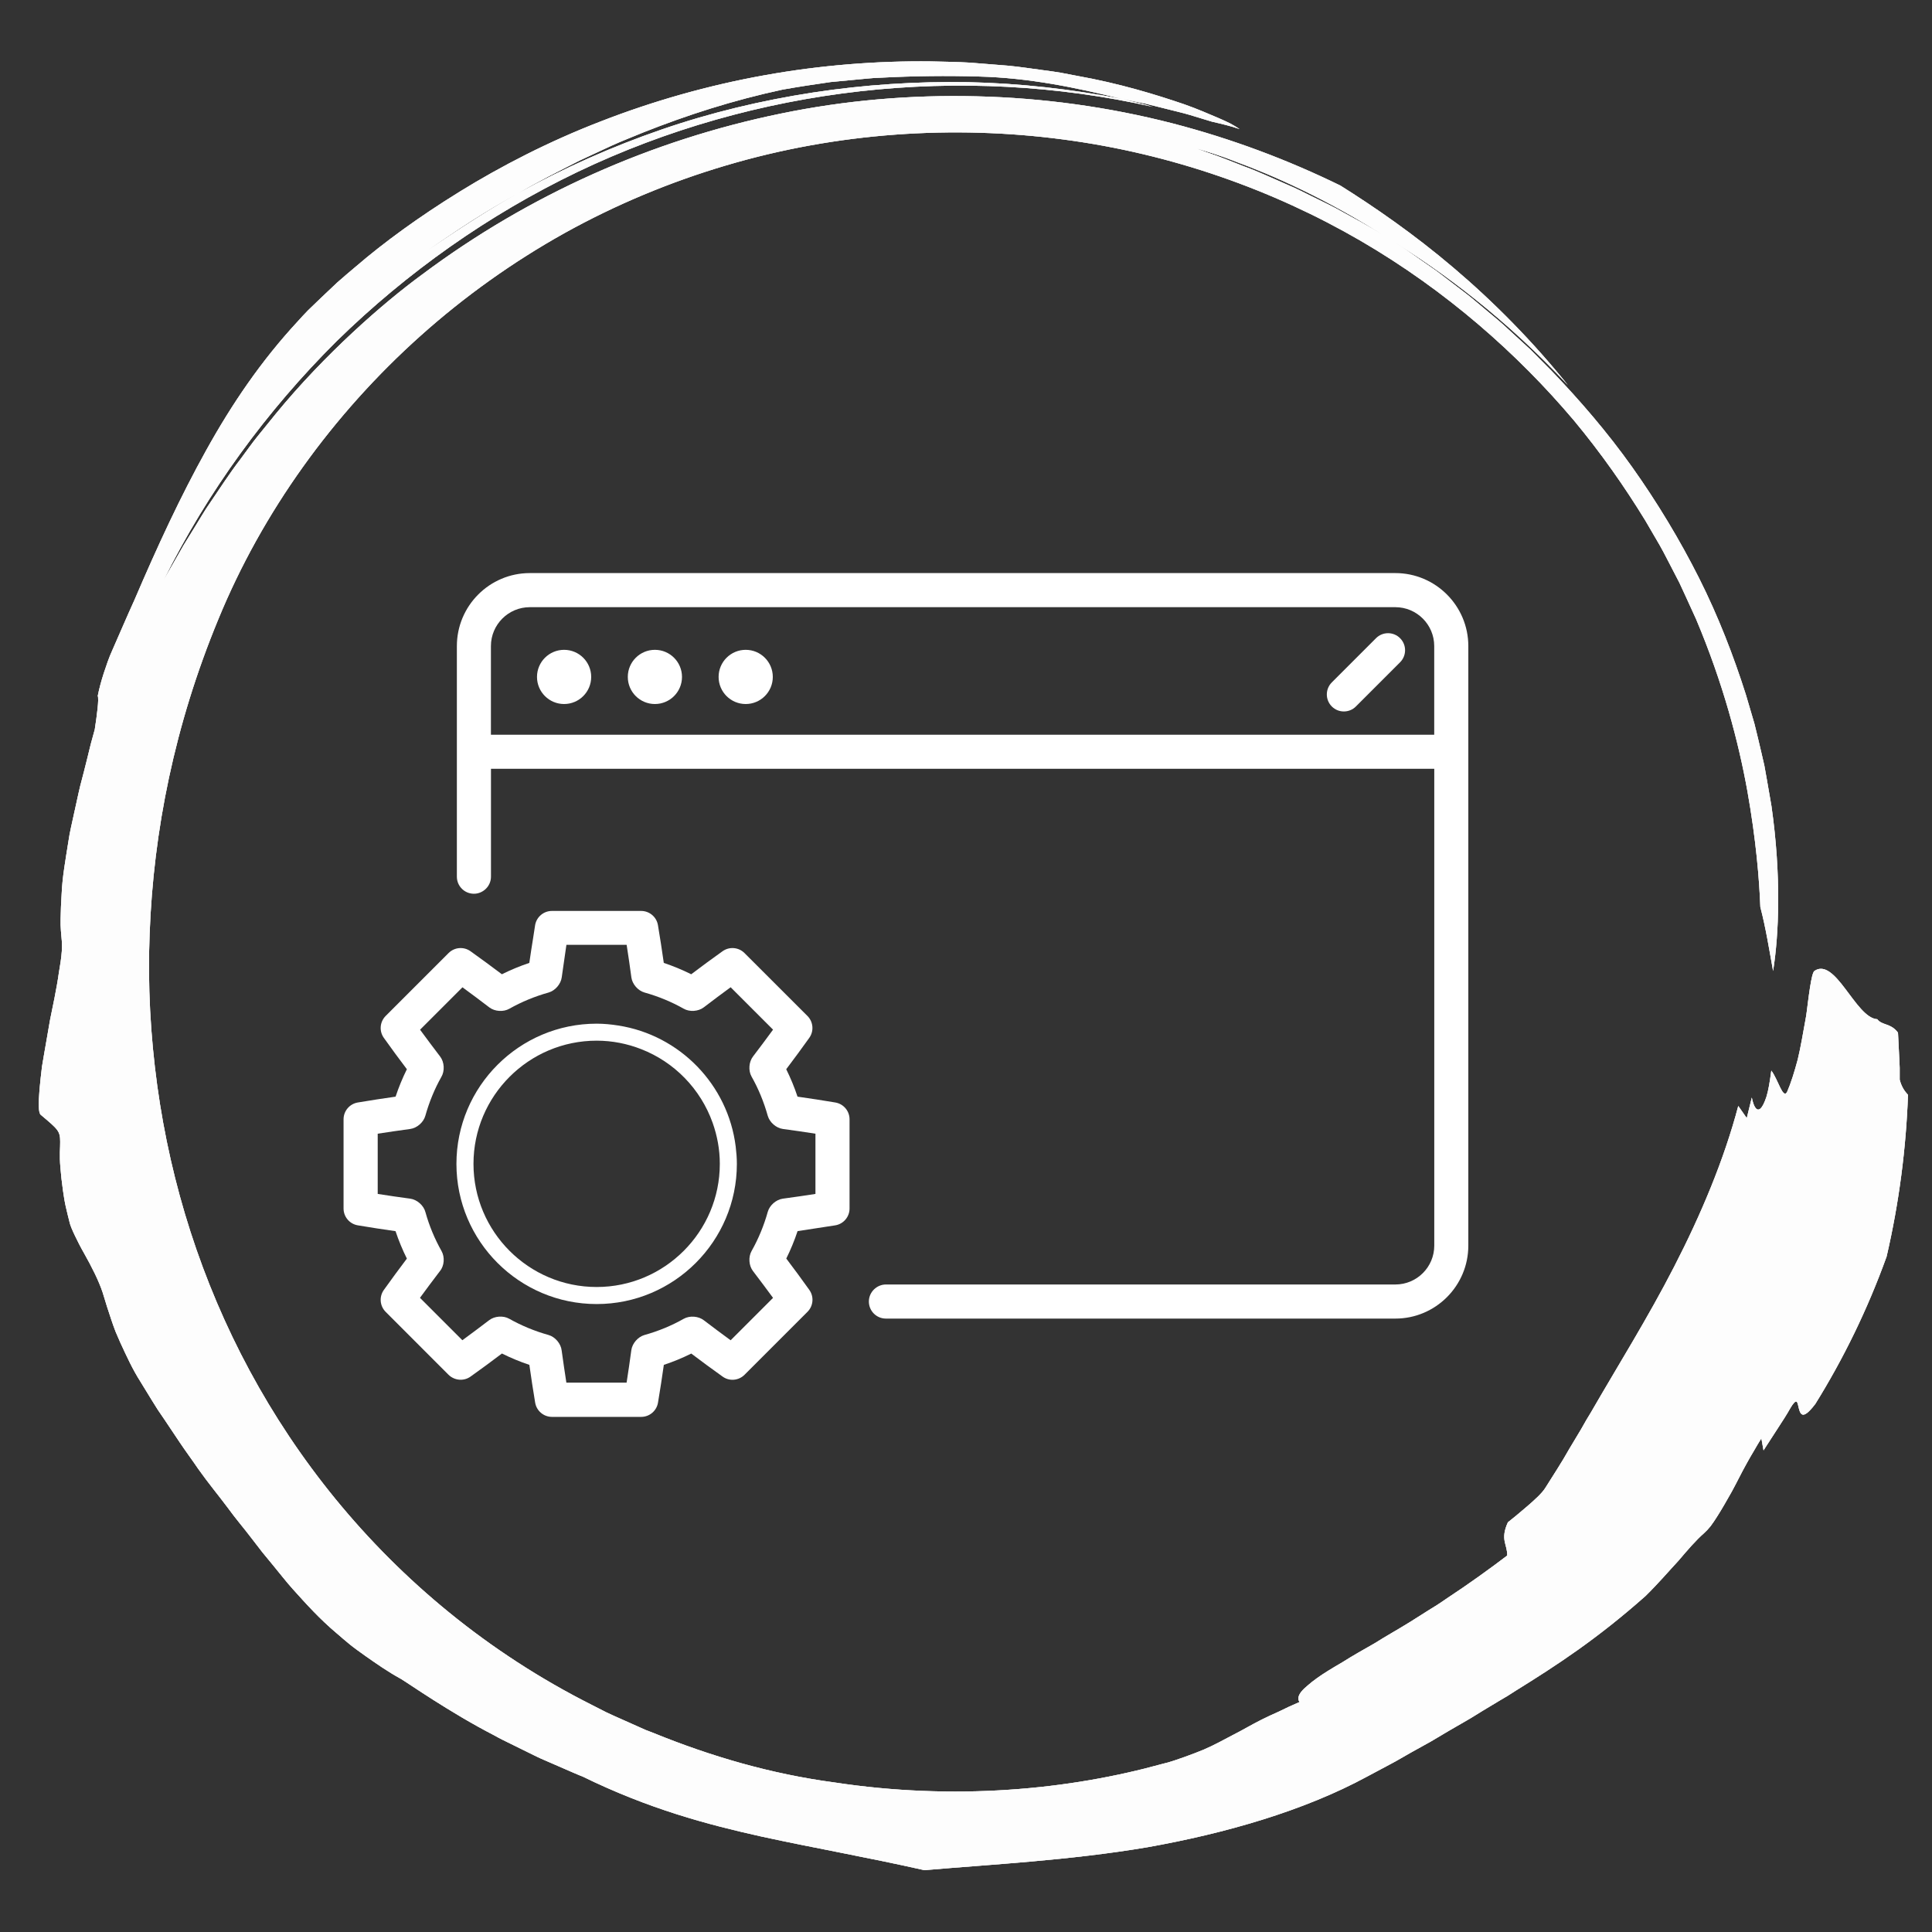
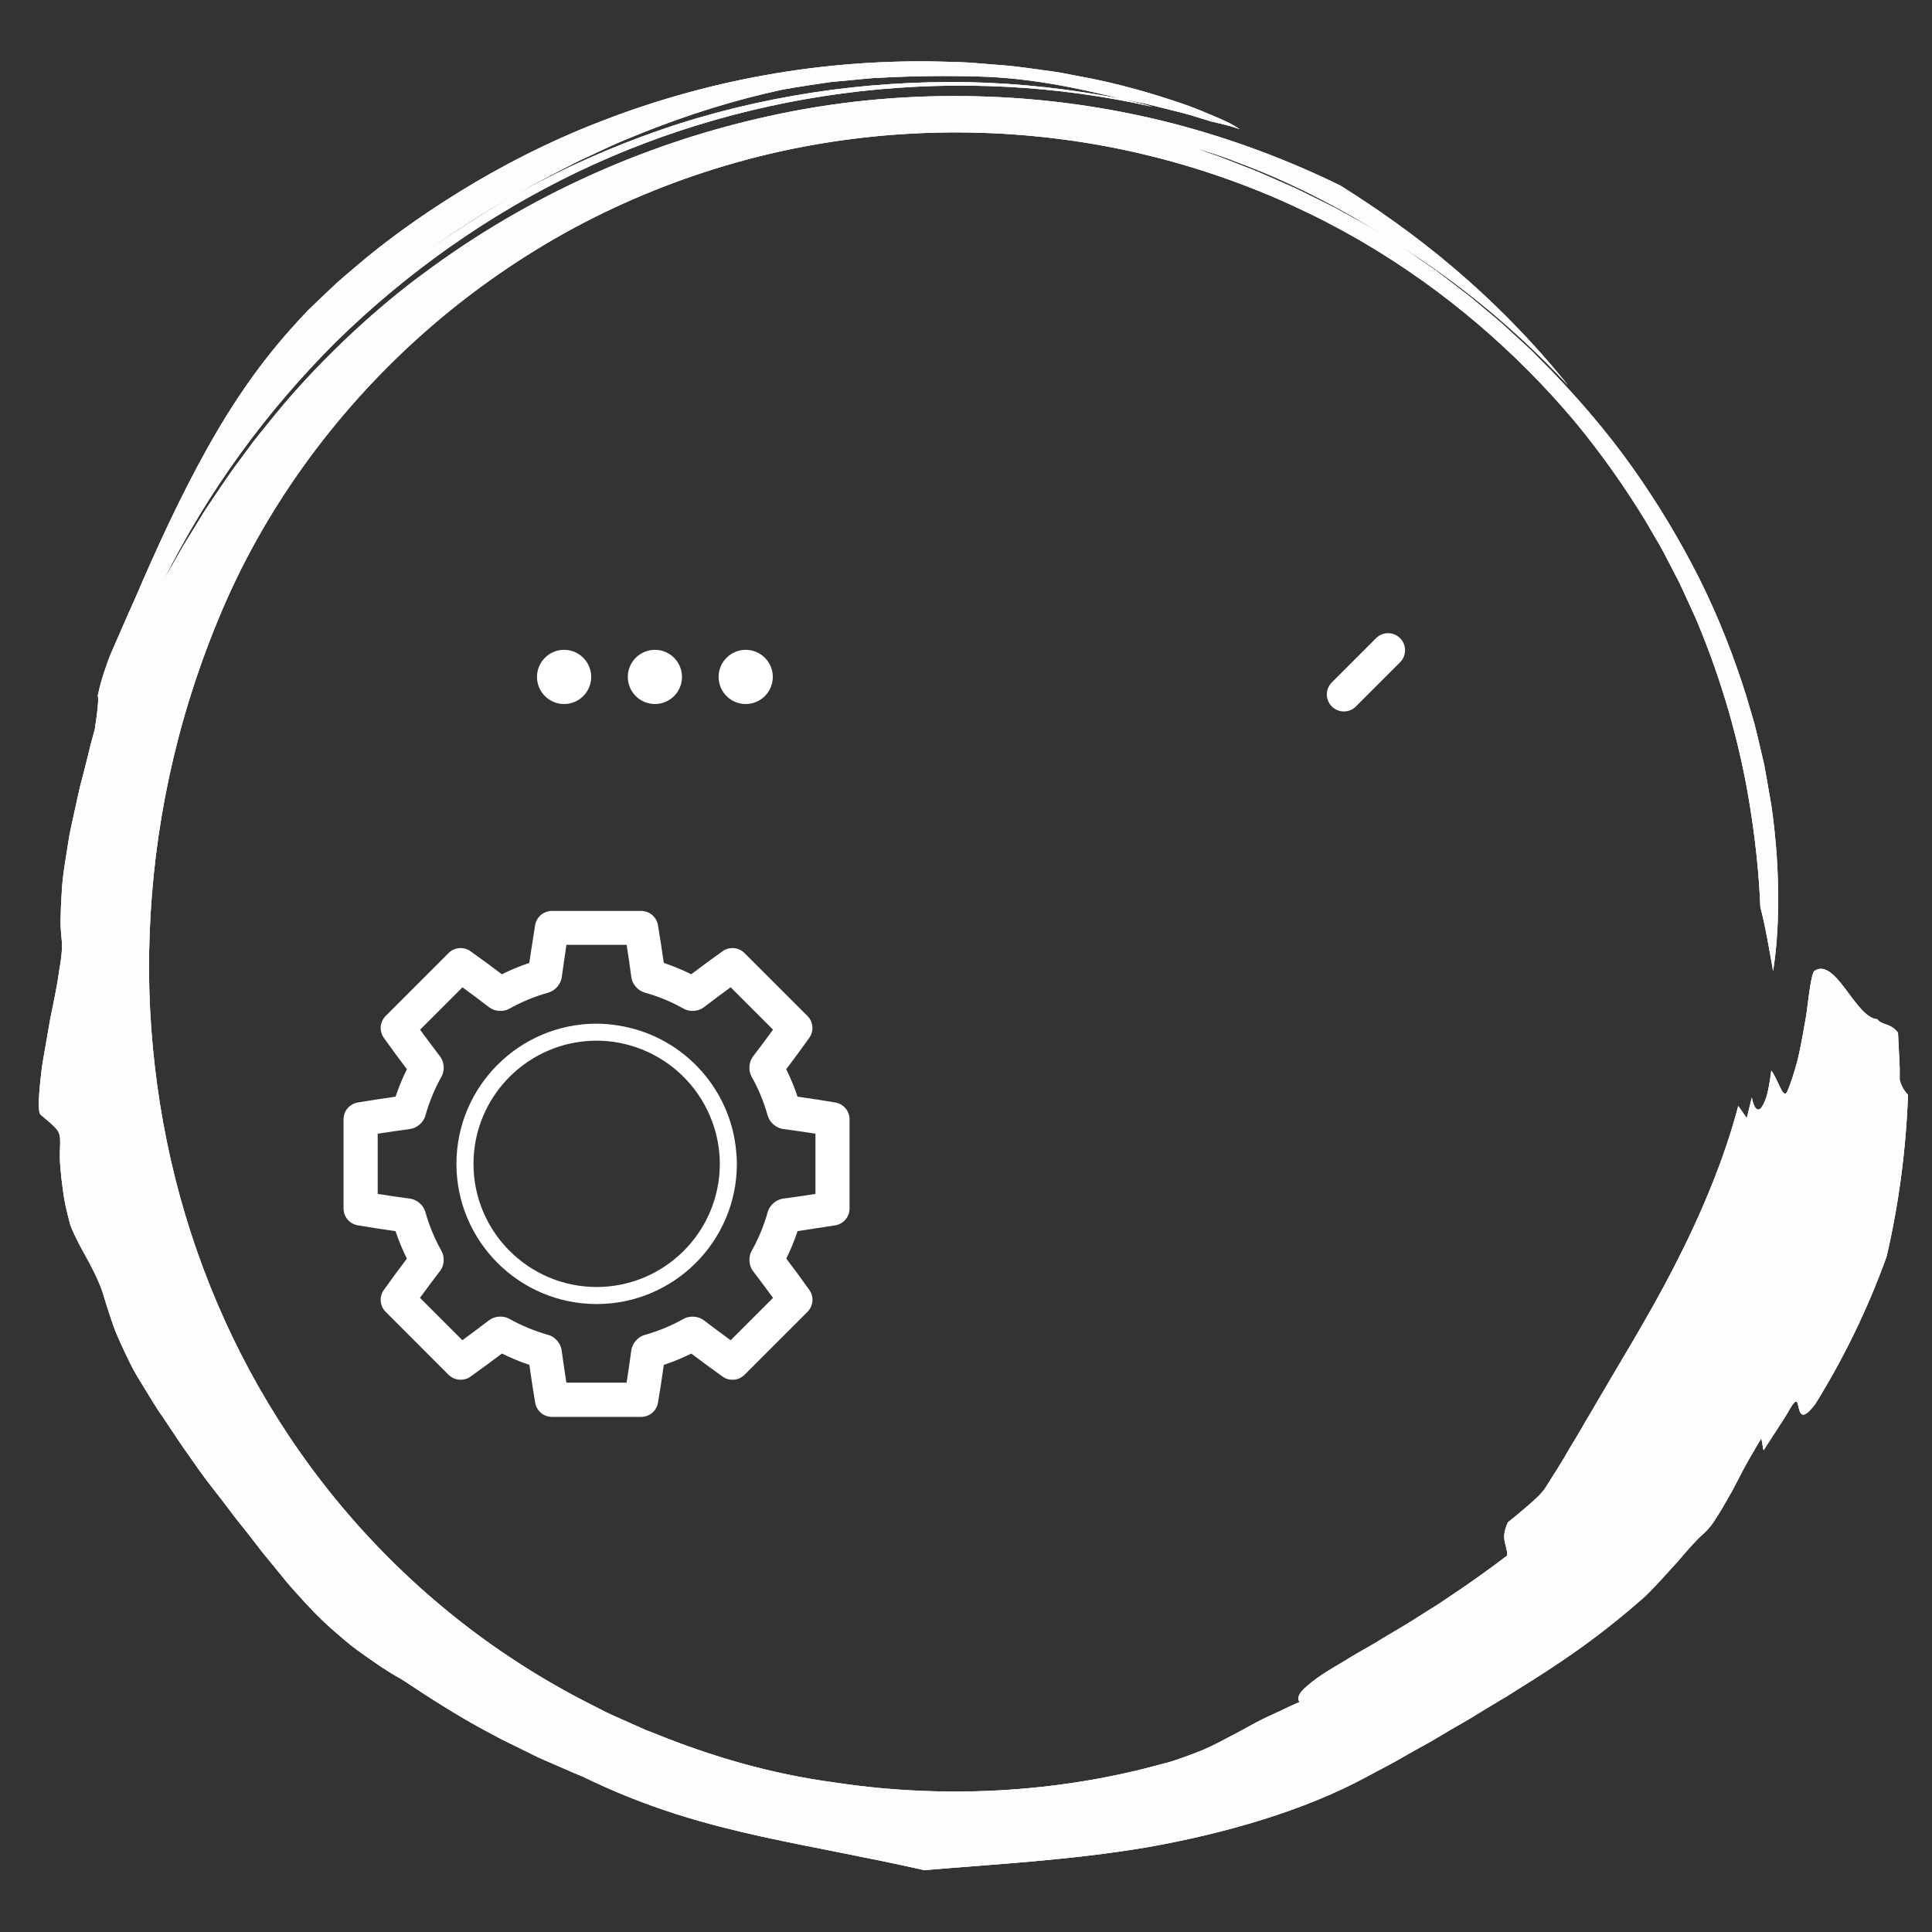
<svg xmlns="http://www.w3.org/2000/svg" version="1.1" x="0px" y="0px" viewBox="0 0 400 400" style="enable-background:new 0 0 400 400;" xml:space="preserve">
  <rect x="0" y="0" width="400" height="400" fill="#333333" stroke="none" />
  <style type="text/css">
	.st0{opacity:0.8;}
	.st1{fill:#FFFFFF;}
	.st2{display:none;}
	.st3{display:inline;}
	.st4{display:inline;fill:#FFFFFF;}
</style>
  <g id="Layer_1">
    <g>
      <g>
        <g>
          <g>
            <g>
              <g class="st0">
                <path class="st1" d="M367.1,201.02c1.2-7.44,1.73-19.61-0.34-34.14c-0.31-1.8-0.64-3.65-0.96-5.53         c-0.17-0.94-0.34-1.89-0.51-2.85c-0.22-0.95-0.44-1.9-0.66-2.86c-0.46-1.92-0.9-3.89-1.41-5.86         c-0.58-1.96-1.16-3.94-1.75-5.94c-2.53-7.97-5.69-16.17-9.69-24.13c-4-7.95-8.68-15.7-13.84-22.97         c-5.16-7.27-10.92-13.93-16.73-19.98c-1.48-1.49-2.94-2.96-4.38-4.41c-1.51-1.38-2.99-2.75-4.46-4.09         c-1.44-1.37-2.95-2.61-4.42-3.83c-1.48-1.21-2.89-2.47-4.34-3.59c-1.46-1.11-2.89-2.2-4.28-3.27         c-0.7-0.53-1.37-1.07-2.07-1.57c-0.7-0.49-1.39-0.97-2.07-1.44c-1.36-0.95-2.68-1.87-3.95-2.76         c-1.27-0.89-2.57-1.65-3.78-2.44c-3.75-2.4-7.46-4.34-10.91-6.25c-1.74-0.92-3.47-1.72-5.12-2.55         c-1.66-0.82-3.25-1.64-4.85-2.3c-3.17-1.37-6.09-2.76-8.91-3.78c-2.8-1.08-5.36-2.16-7.81-2.95         c-2.04-0.71-2.39-0.86-1.29-0.54c1.09,0.34,3.64,1.04,7.24,2.47c7.25,2.64,18.92,7.68,31.65,15.91         c11.52,7.04,24.39,16.72,37.15,30.36c-7.31-9.11-15.49-17.35-23.68-24.29c-8.18-6.96-16.36-12.59-23.42-17.02         c-10.93-5.35-22.51-9.69-34.65-12.85c-13.35-3.44-27.02-5.3-40.66-5.63c-13.64-0.34-27.28,0.83-40.6,3.59         c-26.64,5.47-52.1,16.76-74.23,33.33c-8.08,5.91-20.17,16.5-30.28,28.83c-1.25,1.55-2.51,3.09-3.75,4.63         c-1.25,1.53-2.36,3.16-3.53,4.71c-2.37,3.08-4.4,6.27-6.43,9.24c-1.04,1.47-1.89,3-2.79,4.43c-0.89,1.44-1.75,2.83-2.56,4.15         c-1.55,2.71-2.95,5.17-4.17,7.3c9.11-18.36,21.34-35.1,35.83-49.51c14.61-14.3,31.5-26.22,49.9-35.05         c36.83-17.63,79.48-22.41,119.12-13.46c-2.12-0.65-4.27-1.08-6.37-1.63c-10.5-2.06-21.19-3.26-31.91-3.49         c-10.73-0.18-21.49,0.52-32.13,2.15c-10.64,1.64-21.18,4.15-31.39,7.68c-10.22,3.52-20.14,7.93-29.62,13.17         c-6.44,3.58-12.64,7.7-18.99,11.99c6.14-4.3,12.4-8.45,18.99-11.99c4.14-2.46,8.43-4.58,12.69-6.76         c2.17-1.01,4.35-2.02,6.53-3.04c2.19-1.01,4.45-1.86,6.69-2.8c9.03-3.58,18.53-6.65,28.83-8.86c3.2-0.57,6.52-1.08,9.91-1.56         c1.7-0.16,3.42-0.33,5.14-0.49c1.72-0.13,3.44-0.38,5.18-0.41c6.93-0.37,13.86-0.44,20.32-0.25         c10.55,0.27,20.13,2.28,29.78,4.66l4.7,0.94l4.65,1.16c1.54,0.4,3.1,0.74,4.64,1.2l4.58,1.39c1.82,0.42,3.77,0.86,5.71,1.53         c-0.06-0.04-0.18-0.1-0.22-0.14c-0.43-0.29-0.99-0.62-1.68-1c-0.7-0.36-1.53-0.73-2.49-1.15c-1.92-0.81-4.3-1.87-7.16-2.87         c-5.73-1.95-13.24-4.28-22.17-5.87c-1.12-0.21-2.25-0.43-3.4-0.65c-1.15-0.21-2.33-0.34-3.53-0.51         c-2.39-0.31-4.85-0.71-7.38-0.94c-2.54-0.2-5.13-0.41-7.77-0.62c-2.65-0.17-5.35-0.18-8.11-0.26         c-11-0.13-22.72,0.76-34.38,2.86c-11.66,2.08-23.24,5.38-33.98,9.57c-10.77,4.15-20.65,9.27-29.19,14.54         c-8.54,5.27-15.82,10.62-21.4,15.42c-1.4,1.19-2.75,2.3-3.96,3.39c-1.18,1.12-2.29,2.16-3.3,3.12         c-1.01,0.97-1.92,1.86-2.75,2.65c-0.81,0.81-1.48,1.58-2.08,2.23c-7.63,8.23-13.7,17.18-19.01,26.76         c-5.33,9.59-10.03,19.73-14.83,30.94c-1.69,3.71-3.15,7.17-4.58,10.4c-0.74,1.61-1.27,3.23-1.79,4.8         c-0.51,1.58-0.93,3.13-1.24,4.67c0.27,0.73-0.15,3.87-0.62,6.97l-0.8,2.92c-0.26,0.97-0.47,1.96-0.72,2.93         c-0.48,1.95-0.98,3.89-1.49,5.82c-0.47,1.93-0.85,3.87-1.29,5.78c-0.4,1.92-0.89,3.8-1.15,5.69         c-0.59,3.77-1.27,7.42-1.41,10.95c-0.11,1.76-0.19,3.48-0.21,5.14c-0.05,1.67,0.13,3.29,0.27,4.84         c0.06,1.09-0.04,2.42-0.25,3.91c-0.1,0.75-0.26,1.54-0.38,2.37c-0.12,0.83-0.25,1.69-0.41,2.58         c-0.31,1.78-0.69,3.66-1.09,5.58c-0.43,1.92-0.69,3.87-1.05,5.78c-0.33,1.91-0.67,3.78-0.95,5.53         c-0.21,1.74-0.39,3.36-0.51,4.76c-0.23,2.81-0.24,4.78,0.25,5.19c3.56,3,4.04,3.34,4.03,5.61c0.02,1.13-0.19,2.74,0.05,5.34         c0.1,1.3,0.26,2.86,0.53,4.74c0.15,0.94,0.28,1.97,0.52,3.07c0.25,1.1,0.53,2.28,0.86,3.56c0.14,0.62,0.54,1.55,1.07,2.66         c0.53,1.11,1.18,2.41,1.95,3.75c1.52,2.69,3.03,5.67,3.82,8.08c0.61,2.05,1.2,3.92,1.79,5.64c0.3,0.86,0.57,1.69,0.89,2.48         c0.34,0.78,0.66,1.53,0.98,2.26c1.34,2.9,2.53,5.5,4.11,7.99c0.77,1.25,1.55,2.52,2.36,3.85c0.41,0.66,0.83,1.33,1.27,2.03         c0.46,0.68,0.94,1.38,1.43,2.1c0.97,1.45,2.01,3.01,3.15,4.71c1.13,1.7,2.46,3.47,3.83,5.49c2.09,2.95,4.19,5.46,5.97,7.85         c1.75,2.42,3.53,4.47,5.05,6.48c0.77,1,1.51,1.96,2.23,2.89c0.75,0.91,1.47,1.79,2.18,2.65c1.43,1.71,2.71,3.41,4.12,4.97         c2.81,3.12,5.56,6.19,9.13,9.19c0.88,0.77,1.79,1.54,2.75,2.33c0.97,0.78,2.03,1.52,3.13,2.31c2.21,1.55,4.58,3.23,7.42,4.79         c1.35,0.79,10.15,6.97,19.3,11.68c1.11,0.64,2.27,1.19,3.39,1.74c1.12,0.55,2.22,1.1,3.29,1.62         c1.07,0.51,2.07,1.05,3.06,1.48c0.99,0.43,1.92,0.84,2.78,1.21c1.71,0.75,3.13,1.36,4.12,1.79c0.98,0.44,1.57,0.64,1.57,0.64         c13.79,6.76,25.91,9.97,37.15,12.47c11.29,2.45,21.75,4.26,33.68,6.95c13.95-1.21,29.94-2.01,46.13-4.74         c16.1-2.86,32.38-7.52,45.47-14.61c1.64-0.87,3.22-1.71,4.74-2.53c1.54-0.79,2.95-1.68,4.37-2.46         c1.41-0.79,2.78-1.55,4.11-2.28c1.31-0.77,2.57-1.53,3.81-2.26c1.25-0.72,2.46-1.42,3.65-2.11c1.2-0.68,2.31-1.42,3.45-2.1         c1.14-0.68,2.25-1.35,3.36-2.02c0.56-0.33,1.11-0.66,1.66-0.98c0.54-0.35,1.07-0.69,1.61-1.03         c8.64-5.36,16.9-10.75,26.93-19.64c2.72-2.67,4.88-5.22,6.88-7.37c1.9-2.24,3.56-4.17,5.27-5.67         c0.42-0.38,0.88-0.86,1.34-1.44c0.44-0.59,0.9-1.27,1.37-2.02c0.95-1.49,1.95-3.25,2.99-5.09c1.02-1.86,1.98-3.86,3.03-5.74         c0.52-0.94,1.04-1.87,1.58-2.75c0.52-0.89,1.01-1.76,1.53-2.56c0.15,0.83,0.3,1.65,0.45,2.48c0.7-1.08,1.75-2.7,2.79-4.31         c1.05-1.61,2.1-3.23,2.72-4.36c1.3-2.22,1.48-1.4,1.67-0.57c0.38,1.65,0.73,3.34,3.55-0.38c5.8-9.34,10.81-19.56,14.75-30.5         c2.6-11.21,4.03-22.45,4.43-33.48c-0.66-0.73-1.31-1.56-1.72-3.14l0-2.44c-0.02-0.81-0.07-1.63-0.11-2.44         c-0.08-1.62-0.16-3.23-0.24-4.85c-1.48-2.02-3.3-1.47-4.29-2.79c-2.28-0.12-4.48-3.48-6.63-6.3         c-2.14-2.84-4.29-5.17-6.41-3.68c-0.31,0.29-0.6,1.57-0.89,3.42c-0.15,0.93-0.29,2-0.44,3.17c-0.16,1.17-0.28,2.44-0.54,3.74         c-0.48,2.62-0.94,5.42-1.56,8c-0.69,2.58-1.43,4.94-2.2,6.7c-0.88,1.6-1.86-2.58-3.27-4.41c-0.31,2.35-0.61,4.14-1.01,5.42         c-0.42,1.27-0.83,2.05-1.21,2.41c-0.76,0.71-1.42-0.25-1.82-2.25c-0.52,2.13-1.04,4.26-1.04,4.26         c-0.44-0.63-1.76-2.52-1.76-2.52c-2.98,11.27-7.77,22.58-13.24,33.21c-5.47,10.67-11.71,20.59-17.24,30.19         c-0.63,1-1.33,2.21-2.06,3.52c-0.77,1.29-1.6,2.67-2.44,4.07c-1.6,2.87-3.46,5.65-4.89,7.96c-0.69,1.17-2.29,2.61-3.86,3.96         c-1.58,1.35-3.12,2.64-3.97,3.29c-1.66,3.64-0.07,4.57-0.14,6.88c-3.4,2.59-7.84,5.81-12.67,8.99         c-0.6,0.4-1.19,0.83-1.81,1.22c-0.62,0.38-1.25,0.77-1.87,1.16c-1.24,0.78-2.49,1.57-3.73,2.36         c-2.49,1.55-5.03,2.95-7.36,4.43c-2.4,1.36-4.67,2.65-6.67,3.92c-2.04,1.19-3.86,2.28-5.31,3.33         c-0.73,0.51-1.35,1.03-1.89,1.49c-0.55,0.45-0.99,0.88-1.31,1.28c-0.64,0.81-0.81,1.54-0.38,2.15         c-1.59,0.68-2.99,1.33-4.27,1.97c-1.3,0.58-2.48,1.12-3.57,1.67c-2.18,1.09-4,2.2-5.91,3.16c-1.9,0.98-3.8,2.07-6.13,3.07         c-1.17,0.48-2.44,0.97-3.86,1.48c-1.42,0.49-2.96,1.08-4.74,1.48c-9.31,2.58-20.17,4.57-31.78,5.33         c-11.6,0.79-23.92,0.33-35.94-1.5c-13.2-1.76-25.6-5.39-37.57-10.26c-0.56-0.22-1.12-0.43-1.68-0.65         c-0.55-0.24-1.09-0.49-1.63-0.73c-1.08-0.48-2.16-0.96-3.23-1.44c-1.06-0.48-2.13-0.93-3.16-1.43         c-1.02-0.52-2.03-1.03-3.02-1.54c-21.63-10.89-39.32-25.81-53.08-42.62c-13.77-16.85-23.67-35.62-30.03-55.32         c-3.18-9.86-5.47-19.97-6.89-30.27c-1.41-10.3-2-20.82-1.58-31.47c0.79-21.29,5.16-43.21,14.22-65.11         c9.07-22.11,23.67-42.42,41.89-58.71c9.11-8.15,19.13-15.29,29.77-21.23c10.65-5.92,21.92-10.61,33.46-14.02         c23.08-6.85,47.19-8.37,69.77-5.38c22.61,2.97,43.63,10.54,61.52,20.93c17.91,10.41,32.66,23.54,44.19,37.17         c5.72,6.87,10.62,13.9,14.85,20.81c1.02,1.75,2.02,3.48,3.02,5.18c0.97,1.71,1.82,3.47,2.72,5.16         c0.44,0.85,0.88,1.69,1.31,2.53c0.41,0.85,0.79,1.71,1.18,2.55c0.77,1.69,1.53,3.35,2.28,4.99         c5.6,13.28,8.79,25.45,10.62,35.6c1.81,10.17,2.46,18.31,2.68,23.99C365.59,192.11,366.29,196.54,367.1,201.02z" />
              </g>
            </g>
          </g>
        </g>
      </g>
      <g>
        <g>
          <g>
            <g>
              <g class="st0">
                <path class="st1" d="M367.1,201.02c1.2-7.44,1.73-19.61-0.34-34.14c-0.31-1.8-0.64-3.65-0.96-5.53         c-0.17-0.94-0.34-1.89-0.51-2.85c-0.22-0.95-0.44-1.9-0.66-2.86c-0.46-1.92-0.9-3.89-1.41-5.86         c-0.58-1.96-1.16-3.94-1.75-5.94c-2.53-7.97-5.69-16.17-9.69-24.13c-4-7.95-8.68-15.7-13.84-22.97         c-5.16-7.27-10.92-13.93-16.73-19.98c-1.48-1.49-2.94-2.96-4.38-4.41c-1.51-1.38-2.99-2.75-4.46-4.09         c-1.44-1.37-2.95-2.61-4.42-3.83c-1.48-1.21-2.89-2.47-4.34-3.59c-1.46-1.11-2.89-2.2-4.28-3.27         c-0.7-0.53-1.37-1.07-2.07-1.57c-0.7-0.49-1.39-0.97-2.07-1.44c-1.36-0.95-2.68-1.87-3.95-2.76         c-1.27-0.89-2.57-1.65-3.78-2.44c-3.75-2.4-7.46-4.34-10.91-6.25c-1.74-0.92-3.47-1.72-5.12-2.55         c-1.66-0.82-3.25-1.64-4.85-2.3c-3.17-1.37-6.09-2.76-8.91-3.78c-2.8-1.08-5.36-2.16-7.81-2.95         c-2.04-0.71-2.39-0.86-1.29-0.54c1.09,0.34,3.64,1.04,7.24,2.47c7.25,2.64,18.92,7.68,31.65,15.91         c11.52,7.04,24.39,16.72,37.15,30.36c-7.31-9.11-15.49-17.35-23.68-24.29c-8.18-6.96-16.36-12.59-23.42-17.02         c-10.93-5.35-22.51-9.69-34.65-12.85c-13.35-3.44-27.02-5.3-40.66-5.63c-13.64-0.34-27.28,0.83-40.6,3.59         c-26.64,5.47-52.1,16.76-74.23,33.33c-8.08,5.91-20.17,16.5-30.28,28.83c-1.25,1.55-2.51,3.09-3.75,4.63         c-1.25,1.53-2.36,3.16-3.53,4.71c-2.37,3.08-4.4,6.27-6.43,9.24c-1.04,1.47-1.89,3-2.79,4.43c-0.89,1.44-1.75,2.83-2.56,4.15         c-1.55,2.71-2.95,5.17-4.17,7.3c9.11-18.36,21.34-35.1,35.83-49.51c14.61-14.3,31.5-26.22,49.9-35.05         c36.83-17.63,79.48-22.41,119.12-13.46c-2.12-0.65-4.27-1.08-6.37-1.63c-10.5-2.06-21.19-3.26-31.91-3.49         c-10.73-0.18-21.49,0.52-32.13,2.15c-10.64,1.64-21.18,4.15-31.39,7.68c-10.22,3.52-20.14,7.93-29.62,13.17         c-6.44,3.58-12.64,7.7-18.99,11.99c6.14-4.3,12.4-8.45,18.99-11.99c4.14-2.46,8.43-4.58,12.69-6.76         c2.17-1.01,4.35-2.02,6.53-3.04c2.19-1.01,4.45-1.86,6.69-2.8c9.03-3.58,18.53-6.65,28.83-8.86c3.2-0.57,6.52-1.08,9.91-1.56         c1.7-0.16,3.42-0.33,5.14-0.49c1.72-0.13,3.44-0.38,5.18-0.41c6.93-0.37,13.86-0.44,20.32-0.25         c10.55,0.27,20.13,2.28,29.78,4.66l4.7,0.94l4.65,1.16c1.54,0.4,3.1,0.74,4.64,1.2l4.58,1.39c1.82,0.42,3.77,0.86,5.71,1.53         c-0.06-0.04-0.18-0.1-0.22-0.14c-0.43-0.29-0.99-0.62-1.68-1c-0.7-0.36-1.53-0.73-2.49-1.15c-1.92-0.81-4.3-1.87-7.16-2.87         c-5.73-1.95-13.24-4.28-22.17-5.87c-1.12-0.21-2.25-0.43-3.4-0.65c-1.15-0.21-2.33-0.34-3.53-0.51         c-2.39-0.31-4.85-0.71-7.38-0.94c-2.54-0.2-5.13-0.41-7.77-0.62c-2.65-0.17-5.35-0.18-8.11-0.26         c-11-0.13-22.72,0.76-34.38,2.86c-11.66,2.08-23.24,5.38-33.98,9.57c-10.77,4.15-20.65,9.27-29.19,14.54         c-8.54,5.27-15.82,10.62-21.4,15.42c-1.4,1.19-2.75,2.3-3.96,3.39c-1.18,1.12-2.29,2.16-3.3,3.12         c-1.01,0.97-1.92,1.86-2.75,2.65c-0.81,0.81-1.48,1.58-2.08,2.23c-7.63,8.23-13.7,17.18-19.01,26.76         c-5.33,9.59-10.03,19.73-14.83,30.94c-1.69,3.71-3.15,7.17-4.58,10.4c-0.74,1.61-1.27,3.23-1.79,4.8         c-0.51,1.58-0.93,3.13-1.24,4.67c0.27,0.73-0.15,3.87-0.62,6.97l-0.8,2.92c-0.26,0.97-0.47,1.96-0.72,2.93         c-0.48,1.95-0.98,3.89-1.49,5.82c-0.47,1.93-0.85,3.87-1.29,5.78c-0.4,1.92-0.89,3.8-1.15,5.69         c-0.59,3.77-1.27,7.42-1.41,10.95c-0.11,1.76-0.19,3.48-0.21,5.14c-0.05,1.67,0.13,3.29,0.27,4.84         c0.06,1.09-0.04,2.42-0.25,3.91c-0.1,0.75-0.26,1.54-0.38,2.37c-0.12,0.83-0.25,1.69-0.41,2.58         c-0.31,1.78-0.69,3.66-1.09,5.58c-0.43,1.92-0.69,3.87-1.05,5.78c-0.33,1.91-0.67,3.78-0.95,5.53         c-0.21,1.74-0.39,3.36-0.51,4.76c-0.23,2.81-0.24,4.78,0.25,5.19c3.56,3,4.04,3.34,4.03,5.61c0.02,1.13-0.19,2.74,0.05,5.34         c0.1,1.3,0.26,2.86,0.53,4.74c0.15,0.94,0.28,1.97,0.52,3.07c0.25,1.1,0.53,2.28,0.86,3.56c0.14,0.62,0.54,1.55,1.07,2.66         c0.53,1.11,1.18,2.41,1.95,3.75c1.52,2.69,3.03,5.67,3.82,8.08c0.61,2.05,1.2,3.92,1.79,5.64c0.3,0.86,0.57,1.69,0.89,2.48         c0.34,0.78,0.66,1.53,0.98,2.26c1.34,2.9,2.53,5.5,4.11,7.99c0.77,1.25,1.55,2.52,2.36,3.85c0.41,0.66,0.83,1.33,1.27,2.03         c0.46,0.68,0.94,1.38,1.43,2.1c0.97,1.45,2.01,3.01,3.15,4.71c1.13,1.7,2.46,3.47,3.83,5.49c2.09,2.95,4.19,5.46,5.97,7.85         c1.75,2.42,3.53,4.47,5.05,6.48c0.77,1,1.51,1.96,2.23,2.89c0.75,0.91,1.47,1.79,2.18,2.65c1.43,1.71,2.71,3.41,4.12,4.97         c2.81,3.12,5.56,6.19,9.13,9.19c0.88,0.77,1.79,1.54,2.75,2.33c0.97,0.78,2.03,1.52,3.13,2.31c2.21,1.55,4.58,3.23,7.42,4.79         c1.35,0.79,10.15,6.97,19.3,11.68c1.11,0.64,2.27,1.19,3.39,1.74c1.12,0.55,2.22,1.1,3.29,1.62         c1.07,0.51,2.07,1.05,3.06,1.48c0.99,0.43,1.92,0.84,2.78,1.21c1.71,0.75,3.13,1.36,4.12,1.79c0.98,0.44,1.57,0.64,1.57,0.64         c13.79,6.76,25.91,9.97,37.15,12.47c11.29,2.45,21.75,4.26,33.68,6.95c13.95-1.21,29.94-2.01,46.13-4.74         c16.1-2.86,32.38-7.52,45.47-14.61c1.64-0.87,3.22-1.71,4.74-2.53c1.54-0.79,2.95-1.68,4.37-2.46         c1.41-0.79,2.78-1.55,4.11-2.28c1.31-0.77,2.57-1.53,3.81-2.26c1.25-0.72,2.46-1.42,3.65-2.11c1.2-0.68,2.31-1.42,3.45-2.1         c1.14-0.68,2.25-1.35,3.36-2.02c0.56-0.33,1.11-0.66,1.66-0.98c0.54-0.35,1.07-0.69,1.61-1.03         c8.64-5.36,16.9-10.75,26.93-19.64c2.72-2.67,4.88-5.22,6.88-7.37c1.9-2.24,3.56-4.17,5.27-5.67         c0.42-0.38,0.88-0.86,1.34-1.44c0.44-0.59,0.9-1.27,1.37-2.02c0.95-1.49,1.95-3.25,2.99-5.09c1.02-1.86,1.98-3.86,3.03-5.74         c0.52-0.94,1.04-1.87,1.58-2.75c0.52-0.89,1.01-1.76,1.53-2.56c0.15,0.83,0.3,1.65,0.45,2.48c0.7-1.08,1.75-2.7,2.79-4.31         c1.05-1.61,2.1-3.23,2.72-4.36c1.3-2.22,1.48-1.4,1.67-0.57c0.38,1.65,0.73,3.34,3.55-0.38c5.8-9.34,10.81-19.56,14.75-30.5         c2.6-11.21,4.03-22.45,4.43-33.48c-0.66-0.73-1.31-1.56-1.72-3.14l0-2.44c-0.02-0.81-0.07-1.63-0.11-2.44         c-0.08-1.62-0.16-3.23-0.24-4.85c-1.48-2.02-3.3-1.47-4.29-2.79c-2.28-0.12-4.48-3.48-6.63-6.3         c-2.14-2.84-4.29-5.17-6.41-3.68c-0.31,0.29-0.6,1.57-0.89,3.42c-0.15,0.93-0.29,2-0.44,3.17c-0.16,1.17-0.28,2.44-0.54,3.74         c-0.48,2.62-0.94,5.42-1.56,8c-0.69,2.58-1.43,4.94-2.2,6.7c-0.88,1.6-1.86-2.58-3.27-4.41c-0.31,2.35-0.61,4.14-1.01,5.42         c-0.42,1.27-0.83,2.05-1.21,2.41c-0.76,0.71-1.42-0.25-1.82-2.25c-0.52,2.13-1.04,4.26-1.04,4.26         c-0.44-0.63-1.76-2.52-1.76-2.52c-2.98,11.27-7.77,22.58-13.24,33.21c-5.47,10.67-11.71,20.59-17.24,30.19         c-0.63,1-1.33,2.21-2.06,3.52c-0.77,1.29-1.6,2.67-2.44,4.07c-1.6,2.87-3.46,5.65-4.89,7.96c-0.69,1.17-2.29,2.61-3.86,3.96         c-1.58,1.35-3.12,2.64-3.97,3.29c-1.66,3.64-0.07,4.57-0.14,6.88c-3.4,2.59-7.84,5.81-12.67,8.99         c-0.6,0.4-1.19,0.83-1.81,1.22c-0.62,0.38-1.25,0.77-1.87,1.16c-1.24,0.78-2.49,1.57-3.73,2.36         c-2.49,1.55-5.03,2.95-7.36,4.43c-2.4,1.36-4.67,2.65-6.67,3.92c-2.04,1.19-3.86,2.28-5.31,3.33         c-0.73,0.51-1.35,1.03-1.89,1.49c-0.55,0.45-0.99,0.88-1.31,1.28c-0.64,0.81-0.81,1.54-0.38,2.15         c-1.59,0.68-2.99,1.33-4.27,1.97c-1.3,0.58-2.48,1.12-3.57,1.67c-2.18,1.09-4,2.2-5.91,3.16c-1.9,0.98-3.8,2.07-6.13,3.07         c-1.17,0.48-2.44,0.97-3.86,1.48c-1.42,0.49-2.96,1.08-4.74,1.48c-9.31,2.58-20.17,4.57-31.78,5.33         c-11.6,0.79-23.92,0.33-35.94-1.5c-13.2-1.76-25.6-5.39-37.57-10.26c-0.56-0.22-1.12-0.43-1.68-0.65         c-0.55-0.24-1.09-0.49-1.63-0.73c-1.08-0.48-2.16-0.96-3.23-1.44c-1.06-0.48-2.13-0.93-3.16-1.43         c-1.02-0.52-2.03-1.03-3.02-1.54c-21.63-10.89-39.32-25.81-53.08-42.62c-13.77-16.85-23.67-35.62-30.03-55.32         c-3.18-9.86-5.47-19.97-6.89-30.27c-1.41-10.3-2-20.82-1.58-31.47c0.79-21.29,5.16-43.21,14.22-65.11         c9.07-22.11,23.67-42.42,41.89-58.71c9.11-8.15,19.13-15.29,29.77-21.23c10.65-5.92,21.92-10.61,33.46-14.02         c23.08-6.85,47.19-8.37,69.77-5.38c22.61,2.97,43.63,10.54,61.52,20.93c17.91,10.41,32.66,23.54,44.19,37.17         c5.72,6.87,10.62,13.9,14.85,20.81c1.02,1.75,2.02,3.48,3.02,5.18c0.97,1.71,1.82,3.47,2.72,5.16         c0.44,0.85,0.88,1.69,1.31,2.53c0.41,0.85,0.79,1.71,1.18,2.55c0.77,1.69,1.53,3.35,2.28,4.99         c5.6,13.28,8.79,25.45,10.62,35.6c1.81,10.17,2.46,18.31,2.68,23.99C365.59,192.11,366.29,196.54,367.1,201.02z" />
              </g>
            </g>
          </g>
        </g>
      </g>
    </g>
    <g>
      <g>
        <g>
          <g>
            <g class="st0">
              <path class="st1" d="M367.1,201.02c1.2-7.44,1.73-19.61-0.34-34.14c-0.31-1.8-0.64-3.65-0.96-5.53        c-0.17-0.94-0.34-1.89-0.51-2.85c-0.22-0.95-0.44-1.9-0.66-2.86c-0.46-1.92-0.9-3.89-1.41-5.86        c-0.58-1.96-1.16-3.94-1.75-5.94c-2.53-7.97-5.69-16.17-9.69-24.13c-4-7.95-8.68-15.7-13.84-22.97        c-5.16-7.27-10.92-13.93-16.73-19.98c-1.48-1.49-2.94-2.96-4.38-4.41c-1.51-1.38-2.99-2.75-4.46-4.09        c-1.44-1.37-2.95-2.61-4.42-3.83c-1.48-1.21-2.89-2.47-4.34-3.59c-1.46-1.11-2.89-2.2-4.28-3.27        c-0.7-0.53-1.37-1.07-2.07-1.57c-0.7-0.49-1.39-0.97-2.07-1.44c-1.36-0.95-2.68-1.87-3.95-2.76        c-1.27-0.89-2.57-1.65-3.78-2.44c-3.75-2.4-7.46-4.34-10.91-6.25c-1.74-0.92-3.47-1.72-5.12-2.55        c-1.66-0.82-3.25-1.64-4.85-2.3c-3.17-1.37-6.09-2.76-8.91-3.78c-2.8-1.08-5.36-2.16-7.81-2.95        c-2.04-0.71-2.39-0.86-1.29-0.54c1.09,0.34,3.64,1.04,7.24,2.47c7.25,2.64,18.92,7.68,31.65,15.91        c11.52,7.04,24.39,16.72,37.15,30.36c-7.31-9.11-15.49-17.35-23.68-24.29c-8.18-6.96-16.36-12.59-23.42-17.02        c-10.93-5.35-22.51-9.69-34.65-12.85c-13.35-3.44-27.02-5.3-40.66-5.63c-13.64-0.34-27.28,0.83-40.6,3.59        c-26.64,5.47-52.1,16.76-74.23,33.33c-8.08,5.91-20.17,16.5-30.28,28.83c-1.25,1.55-2.51,3.09-3.75,4.63        c-1.25,1.53-2.36,3.16-3.53,4.71c-2.37,3.08-4.4,6.27-6.43,9.24c-1.04,1.47-1.89,3-2.79,4.43c-0.89,1.44-1.75,2.83-2.56,4.15        c-1.55,2.71-2.95,5.17-4.17,7.3c9.11-18.36,21.34-35.1,35.83-49.51c14.61-14.3,31.5-26.22,49.9-35.05        c36.83-17.63,79.48-22.41,119.12-13.46c-2.12-0.65-4.27-1.08-6.37-1.63c-10.5-2.06-21.19-3.26-31.91-3.49        c-10.73-0.18-21.49,0.52-32.13,2.15c-10.64,1.64-21.18,4.15-31.39,7.68c-10.22,3.52-20.14,7.93-29.62,13.17        c-6.44,3.58-12.64,7.7-18.99,11.99c6.14-4.3,12.4-8.45,18.99-11.99c4.14-2.46,8.43-4.58,12.69-6.76        c2.17-1.01,4.35-2.02,6.53-3.04c2.19-1.01,4.45-1.86,6.69-2.8c9.03-3.58,18.53-6.65,28.83-8.86c3.2-0.57,6.52-1.08,9.91-1.56        c1.7-0.16,3.42-0.33,5.14-0.49c1.72-0.13,3.44-0.38,5.18-0.41c6.93-0.37,13.86-0.44,20.32-0.25        c10.55,0.27,20.13,2.28,29.78,4.66l4.7,0.94l4.65,1.16c1.54,0.4,3.1,0.74,4.64,1.2l4.58,1.39c1.82,0.42,3.77,0.86,5.71,1.53        c-0.06-0.04-0.18-0.1-0.22-0.14c-0.43-0.29-0.99-0.62-1.68-1c-0.7-0.36-1.53-0.73-2.49-1.15c-1.92-0.81-4.3-1.87-7.16-2.87        c-5.73-1.95-13.24-4.28-22.17-5.87c-1.12-0.21-2.25-0.43-3.4-0.65c-1.15-0.21-2.33-0.34-3.53-0.51        c-2.39-0.31-4.85-0.71-7.38-0.94c-2.54-0.2-5.13-0.41-7.77-0.62c-2.65-0.17-5.35-0.18-8.11-0.26        c-11-0.13-22.72,0.76-34.38,2.86c-11.66,2.08-23.24,5.38-33.98,9.57c-10.77,4.15-20.65,9.27-29.19,14.54        c-8.54,5.27-15.82,10.62-21.4,15.42c-1.4,1.19-2.75,2.3-3.96,3.39c-1.18,1.12-2.29,2.16-3.3,3.12        c-1.01,0.97-1.92,1.86-2.75,2.65c-0.81,0.81-1.48,1.58-2.08,2.23c-7.63,8.23-13.7,17.18-19.01,26.76        c-5.33,9.59-10.03,19.73-14.83,30.94c-1.69,3.71-3.15,7.17-4.58,10.4c-0.74,1.61-1.27,3.23-1.79,4.8        c-0.51,1.58-0.93,3.13-1.24,4.67c0.27,0.73-0.15,3.87-0.62,6.97l-0.8,2.92c-0.26,0.97-0.47,1.96-0.72,2.93        c-0.48,1.95-0.98,3.89-1.49,5.82c-0.47,1.93-0.85,3.87-1.29,5.78c-0.4,1.92-0.89,3.8-1.15,5.69        c-0.59,3.77-1.27,7.42-1.41,10.95c-0.11,1.76-0.19,3.48-0.21,5.14c-0.05,1.67,0.13,3.29,0.27,4.84        c0.06,1.09-0.04,2.42-0.25,3.91c-0.1,0.75-0.26,1.54-0.38,2.37c-0.12,0.83-0.25,1.69-0.41,2.58        c-0.31,1.78-0.69,3.66-1.09,5.58c-0.43,1.92-0.69,3.87-1.05,5.78c-0.33,1.91-0.67,3.78-0.95,5.53        c-0.21,1.74-0.39,3.36-0.51,4.76c-0.23,2.81-0.24,4.78,0.25,5.19c3.56,3,4.04,3.34,4.03,5.61c0.02,1.13-0.19,2.74,0.05,5.34        c0.1,1.3,0.26,2.86,0.53,4.74c0.15,0.94,0.28,1.97,0.52,3.07c0.25,1.1,0.53,2.28,0.86,3.56c0.14,0.62,0.54,1.55,1.07,2.66        c0.53,1.11,1.18,2.41,1.95,3.75c1.52,2.69,3.03,5.67,3.82,8.08c0.61,2.05,1.2,3.92,1.79,5.64c0.3,0.86,0.57,1.69,0.89,2.48        c0.34,0.78,0.66,1.53,0.98,2.26c1.34,2.9,2.53,5.5,4.11,7.99c0.77,1.25,1.55,2.52,2.36,3.85c0.41,0.66,0.83,1.33,1.27,2.03        c0.46,0.68,0.94,1.38,1.43,2.1c0.97,1.45,2.01,3.01,3.15,4.71c1.13,1.7,2.46,3.47,3.83,5.49c2.09,2.95,4.19,5.46,5.97,7.85        c1.75,2.42,3.53,4.47,5.05,6.48c0.77,1,1.51,1.96,2.23,2.89c0.75,0.91,1.47,1.79,2.18,2.65c1.43,1.71,2.71,3.41,4.12,4.97        c2.81,3.12,5.56,6.19,9.13,9.19c0.88,0.77,1.79,1.54,2.75,2.33c0.97,0.78,2.03,1.52,3.13,2.31c2.21,1.55,4.58,3.23,7.42,4.79        c1.35,0.79,10.15,6.97,19.3,11.68c1.11,0.64,2.27,1.19,3.39,1.74c1.12,0.55,2.22,1.1,3.29,1.62c1.07,0.51,2.07,1.05,3.06,1.48        c0.99,0.43,1.92,0.84,2.78,1.21c1.71,0.75,3.13,1.36,4.12,1.79c0.98,0.44,1.57,0.64,1.57,0.64        c13.79,6.76,25.91,9.97,37.15,12.47c11.29,2.45,21.75,4.26,33.68,6.95c13.95-1.21,29.94-2.01,46.13-4.74        c16.1-2.86,32.38-7.52,45.47-14.61c1.64-0.87,3.22-1.71,4.74-2.53c1.54-0.79,2.95-1.68,4.37-2.46        c1.41-0.79,2.78-1.55,4.11-2.28c1.31-0.77,2.57-1.53,3.81-2.26c1.25-0.72,2.46-1.42,3.65-2.11c1.2-0.68,2.31-1.42,3.45-2.1        c1.14-0.68,2.25-1.35,3.36-2.02c0.56-0.33,1.11-0.66,1.66-0.98c0.54-0.35,1.07-0.69,1.61-1.03        c8.64-5.36,16.9-10.75,26.93-19.64c2.72-2.67,4.88-5.22,6.88-7.37c1.9-2.24,3.56-4.17,5.27-5.67        c0.42-0.38,0.88-0.86,1.34-1.44c0.44-0.59,0.9-1.27,1.37-2.02c0.95-1.49,1.95-3.25,2.99-5.09c1.02-1.86,1.98-3.86,3.03-5.74        c0.52-0.94,1.04-1.87,1.58-2.75c0.52-0.89,1.01-1.76,1.53-2.56c0.15,0.83,0.3,1.65,0.45,2.48c0.7-1.08,1.75-2.7,2.79-4.31        c1.05-1.61,2.1-3.23,2.72-4.36c1.3-2.22,1.48-1.4,1.67-0.57c0.38,1.65,0.73,3.34,3.55-0.38c5.8-9.34,10.81-19.56,14.75-30.5        c2.6-11.21,4.03-22.45,4.43-33.48c-0.66-0.73-1.31-1.56-1.72-3.14l0-2.44c-0.02-0.81-0.07-1.63-0.11-2.44        c-0.08-1.62-0.16-3.23-0.24-4.85c-1.48-2.02-3.3-1.47-4.29-2.79c-2.28-0.12-4.48-3.48-6.63-6.3        c-2.14-2.84-4.29-5.17-6.41-3.68c-0.31,0.29-0.6,1.57-0.89,3.42c-0.15,0.93-0.29,2-0.44,3.17c-0.16,1.17-0.28,2.44-0.54,3.74        c-0.48,2.62-0.94,5.42-1.56,8c-0.69,2.58-1.43,4.94-2.2,6.7c-0.88,1.6-1.86-2.58-3.27-4.41c-0.31,2.35-0.61,4.14-1.01,5.42        c-0.42,1.27-0.83,2.05-1.21,2.41c-0.76,0.71-1.42-0.25-1.82-2.25c-0.52,2.13-1.04,4.26-1.04,4.26        c-0.44-0.63-1.76-2.52-1.76-2.52c-2.98,11.27-7.77,22.58-13.24,33.21c-5.47,10.67-11.71,20.59-17.24,30.19        c-0.63,1-1.33,2.21-2.06,3.52c-0.77,1.29-1.6,2.67-2.44,4.07c-1.6,2.87-3.46,5.65-4.89,7.96c-0.69,1.17-2.29,2.61-3.86,3.96        c-1.58,1.35-3.12,2.64-3.97,3.29c-1.66,3.64-0.07,4.57-0.14,6.88c-3.4,2.59-7.84,5.81-12.67,8.99        c-0.6,0.4-1.19,0.83-1.81,1.22c-0.62,0.38-1.25,0.77-1.87,1.16c-1.24,0.78-2.49,1.57-3.73,2.36        c-2.49,1.55-5.03,2.95-7.36,4.43c-2.4,1.36-4.67,2.65-6.67,3.92c-2.04,1.19-3.86,2.28-5.31,3.33        c-0.73,0.51-1.35,1.03-1.89,1.49c-0.55,0.45-0.99,0.88-1.31,1.28c-0.64,0.81-0.81,1.54-0.38,2.15        c-1.59,0.68-2.99,1.33-4.27,1.97c-1.3,0.58-2.48,1.12-3.57,1.67c-2.18,1.09-4,2.2-5.91,3.16c-1.9,0.98-3.8,2.07-6.13,3.07        c-1.17,0.48-2.44,0.97-3.86,1.48c-1.42,0.49-2.96,1.08-4.74,1.48c-9.31,2.58-20.17,4.57-31.78,5.33        c-11.6,0.79-23.92,0.33-35.94-1.5c-13.2-1.76-25.6-5.39-37.57-10.26c-0.56-0.22-1.12-0.43-1.68-0.65        c-0.55-0.24-1.09-0.49-1.63-0.73c-1.08-0.48-2.16-0.96-3.23-1.44c-1.06-0.48-2.13-0.93-3.16-1.43        c-1.02-0.52-2.03-1.03-3.02-1.54c-21.63-10.89-39.32-25.81-53.08-42.62c-13.77-16.85-23.67-35.62-30.03-55.32        c-3.18-9.86-5.47-19.97-6.89-30.27c-1.41-10.3-2-20.82-1.58-31.47c0.79-21.29,5.16-43.21,14.22-65.11        c9.07-22.11,23.67-42.42,41.89-58.71c9.11-8.15,19.13-15.29,29.77-21.23c10.65-5.92,21.92-10.61,33.46-14.02        c23.08-6.85,47.19-8.37,69.77-5.38c22.61,2.97,43.63,10.54,61.52,20.93c17.91,10.41,32.66,23.54,44.19,37.17        c5.72,6.87,10.62,13.9,14.85,20.81c1.02,1.75,2.02,3.48,3.02,5.18c0.97,1.71,1.82,3.47,2.72,5.16        c0.44,0.85,0.88,1.69,1.31,2.53c0.41,0.85,0.79,1.71,1.18,2.55c0.77,1.69,1.53,3.35,2.28,4.99        c5.6,13.28,8.79,25.45,10.62,35.6c1.81,10.17,2.46,18.31,2.68,23.99C365.59,192.11,366.29,196.54,367.1,201.02z" />
            </g>
          </g>
        </g>
      </g>
    </g>
  </g>
  <g id="Layer_2" class="st2">
    <g class="st3">
      <path class="st1" d="M314,253.7V131.08c0-8.56-6.96-15.53-15.52-15.53H100.37c-8.56,0-15.52,6.96-15.52,15.53V253.7    c0,8.56,6.97,15.52,15.52,15.52h84.85v23.5h-23.86c-3.77,0-6.84,3.07-6.84,6.84v8.15c0,3.77,3.07,6.84,6.84,6.84h76.14    c3.77,0,6.84-3.07,6.84-6.84v-8.15c0-3.77-3.07-6.84-6.84-6.84h-23.86v-23.5h84.85C307.04,269.23,314,262.26,314,253.7z     M236.92,300.14v7.01h-74.99v-7.01h30.7v-30.91h13.59v30.91H236.92z M206.22,261.81h-13.59h-3.71h-3.71h-84.85    c-4.47,0-8.11-3.64-8.11-8.11V131.08c0-4.47,3.64-8.11,8.11-8.11h86.23h25.65h86.23c4.47,0,8.11,3.64,8.11,8.11V253.7    c0,4.47-3.64,8.11-8.11,8.11h-84.85h-3.71H206.22z" />
      <path class="st1" d="M290.58,251.92c3.32,0,6.02-2.7,6.02-6.02V138.88c0-3.32-2.7-6.02-6.02-6.02h-76.95h-3.71h-3.71h-13.59h-3.71    h-3.71h-76.95c-3.32,0-6.02,2.7-6.02,6.02V245.9c0,3.32,2.7,6.02,6.02,6.02h76.95h3.71h3.71h13.59h3.71h3.71H290.58z     M105.94,245.9V138.88c0-1.28,1.04-2.32,2.32-2.32h76.95h3.71h3.71h13.59h3.71h3.71h76.95c1.28,0,2.32,1.04,2.32,2.32V245.9    c0,1.28-1.04,2.32-2.32,2.32h-76.95h-3.71h-3.71h-13.59h-3.71h-3.71h-76.95C106.98,248.21,105.94,247.17,105.94,245.9z" />
      <path class="st1" d="M185.22,217.28c1.22,0.2,2.46,0.32,3.71,0.39c0.6,0.03,1.19,0.09,1.79,0.09c0.65,0,1.28-0.06,1.92-0.09    c4.79-0.26,9.4-1.49,13.59-3.63c0.45-0.23,0.89-0.47,1.33-0.72l2.38,2.38l3.71,3.71l13.11,13.11c1.73,1.73,4.03,2.69,6.48,2.69    c2.45,0,4.75-0.95,6.48-2.69c1.73-1.73,2.69-4.03,2.69-6.48c0-2.45-0.95-4.75-2.69-6.48l-19.2-19.2    c7.37-13.06,5.53-29.94-5.57-41.05c-0.42-0.42-0.87-0.79-1.3-1.18c-1.18-1.07-2.41-2.07-3.71-2.95c-1.19-0.81-2.43-1.53-3.71-2.18    c-4.19-2.13-8.8-3.37-13.59-3.63c-0.64-0.03-1.27-0.09-1.92-0.09l0,0c-0.6,0-1.19,0.06-1.79,0.09c-1.25,0.06-2.49,0.19-3.71,0.39    c-7.06,1.13-13.57,4.4-18.72,9.56c-13.35,13.35-13.35,35.08,0,48.44C171.64,212.88,178.16,216.15,185.22,217.28z M185.22,153.48    c1.23-0.22,2.46-0.35,3.71-0.42c0.6-0.03,1.19-0.09,1.79-0.09c0.64,0,1.28,0.05,1.92,0.09c4.73,0.3,9.39,1.69,13.59,4.17    c1.28,0.76,2.53,1.58,3.71,2.54c0.82,0.67,1.62,1.38,2.38,2.14c0.47,0.47,0.89,0.97,1.32,1.46c8.47,9.63,9.88,23.3,4.17,34.26    c-0.29,0.56-0.64,1.11-0.97,1.65c-0.33,0.54-0.66,1.07-1.03,1.6c-0.66,0.95-1.39,1.87-2.17,2.76c-0.43,0.49-0.85,0.99-1.32,1.46    c-0.77,0.76-1.56,1.48-2.38,2.14c-0.6,0.48-1.22,0.92-1.84,1.35c-0.52,0.36-1.06,0.7-1.59,1.02c-0.09,0.05-0.18,0.11-0.27,0.16    c-0.46,0.27-0.91,0.56-1.39,0.81c-3.83,2-7.99,3.1-12.2,3.36c-0.64,0.04-1.28,0.09-1.92,0.09c-0.6,0-1.19-0.05-1.79-0.09    c-1.24-0.07-2.48-0.2-3.71-0.42c-5.9-1.07-11.54-3.88-16.1-8.44c-11.93-11.93-11.93-31.27,0-43.2    C173.67,157.35,179.32,154.55,185.22,153.48z M229.36,229.88l-15.73-15.73l-2.9-2.9c1-0.73,1.97-1.51,2.9-2.35    c0.43-0.39,0.88-0.76,1.3-1.18c1.32-1.32,2.47-2.74,3.52-4.2l18.63,18.63c2.13,2.13,2.13,5.59,0,7.72    c-1.07,1.07-2.46,1.6-3.86,1.6C231.82,231.48,230.42,230.95,229.36,229.88z" />
      <path class="st1" d="M176.84,169.64c0.5-0.5,1.07-0.88,1.61-1.31c2.06-1.66,4.34-2.84,6.77-3.55c1.22-0.35,2.45-0.59,3.71-0.7    c1.24-0.11,2.47-0.11,3.71,0.01c3.71,0.36,7.29,1.78,10.35,4.24c0.54,0.43,1.11,0.81,1.6,1.31c0.36,0.36,0.84,0.54,1.31,0.54    c0.11,0,0.22-0.04,0.33-0.06c0.36-0.07,0.71-0.2,0.98-0.48c0.72-0.72,0.72-1.9,0-2.62c-0.32-0.32-0.65-0.59-0.98-0.89    c-3.9-3.48-8.68-5.44-13.59-5.84c-1.23-0.1-2.47-0.1-3.71-0.01c-1.25,0.1-2.48,0.3-3.71,0.59c-4.03,0.97-7.86,3-11,6.14    c-0.72,0.72-0.72,1.9,0,2.62C174.94,170.36,176.11,170.36,176.84,169.64z" />
    </g>
  </g>
  <g id="Layer_3">
-     <path class="st1" d="M304,133.76c0-8.33-6.78-15.11-15.11-15.11h-179.2c-8.33,0-15.1,6.78-15.1,15.11v47.75   c0,1.95,1.58,3.53,3.53,3.53c0.95,0,1.81-0.39,2.45-1c0.66-0.64,1.08-1.53,1.08-2.53v-22.34h195.3v98.72   c0,4.44-3.61,8.05-8.05,8.05H183.42c-0.95,0-1.81,0.39-2.45,1c-0.66,0.64-1.08,1.53-1.08,2.53c0,1.95,1.58,3.53,3.53,3.53h105.47   c8.33,0,15.11-6.78,15.11-15.11V133.76z M101.64,152.12v-18.36c0-4.44,3.61-8.05,8.05-8.05h179.2c4.44,0,8.05,3.61,8.05,8.05v18.36   H101.64z" />
    <circle class="st1" cx="116.79" cy="140.15" r="5.61" />
    <circle class="st1" cx="135.59" cy="140.15" r="5.61" />
    <circle class="st1" cx="154.39" cy="140.15" r="5.61" />
    <path class="st1" d="M284.89,132.13l-9.15,9.15c-1.38,1.38-1.38,3.61,0,4.99c0.69,0.69,1.59,1.03,2.49,1.03   c0.9,0,1.81-0.34,2.49-1.03l9.15-9.15c1.38-1.38,1.38-3.61,0-4.99C288.5,130.75,286.26,130.75,284.89,132.13z" />
    <path class="st1" d="M97.43,285c2.18-1.55,4.34-3.14,6.49-4.77c1.83,0.91,3.73,1.7,5.68,2.35c0.37,2.61,0.76,5.22,1.2,7.83   c0.29,1.7,1.76,2.94,3.48,2.94h18.47c1.72,0,3.19-1.24,3.48-2.94c0.44-2.61,0.84-5.22,1.21-7.83c1.97-0.65,3.87-1.44,5.68-2.34   c2.14,1.62,4.3,3.21,6.49,4.77c1.4,1.01,3.32,0.84,4.54-0.38l13.03-13.03c1.22-1.22,1.38-3.14,0.38-4.54   c-1.55-2.18-3.14-4.34-4.77-6.49c0.91-1.83,1.69-3.73,2.34-5.68c1.2-0.17,2.4-0.37,3.59-0.55c1.41-0.22,2.82-0.42,4.23-0.65   c1.7-0.29,2.94-1.76,2.94-3.48v-18.47c0-1.72-1.24-3.19-2.94-3.48c-2.61-0.44-5.21-0.84-7.83-1.21c-0.65-1.96-1.44-3.86-2.34-5.68   c1.62-2.14,3.21-4.31,4.77-6.49c1-1.4,0.84-3.32-0.38-4.54l-13.03-13.02c-1.22-1.22-3.14-1.38-4.54-0.38   c-2.2,1.56-4.36,3.16-6.49,4.77c-1.83-0.91-3.73-1.7-5.68-2.35c-0.37-2.61-0.77-5.22-1.21-7.82c-0.29-1.7-1.76-2.94-3.48-2.94   h-18.47c-1.72,0-3.19,1.24-3.48,2.94c-0.15,0.88-0.27,1.78-0.41,2.66c-0.27,1.71-0.55,3.42-0.79,5.16   c-1.94,0.65-3.84,1.43-5.68,2.35c-2.14-1.61-4.31-3.21-6.5-4.77c-1.4-1-3.32-0.84-4.54,0.38l-13.02,13.02   c-1.22,1.22-1.38,3.14-0.38,4.54c1.55,2.18,3.14,4.34,4.77,6.49c-0.9,1.81-1.68,3.71-2.34,5.68c-2.61,0.37-5.22,0.77-7.83,1.21   c-1.7,0.29-2.94,1.76-2.94,3.48v18.47c0,1.72,1.24,3.19,2.94,3.48c2.6,0.44,5.22,0.84,7.82,1.21c0.65,1.94,1.43,3.84,2.35,5.68   c-1.62,2.14-3.21,4.31-4.77,6.49c-1,1.4-0.84,3.32,0.38,4.54l13.02,13.03C94.11,285.84,96.03,286.01,97.43,285z M91.42,259.02   c-1.43-2.53-2.56-5.26-3.33-8.03c-0.35-1.4-1.73-2.63-3.16-2.82c-2.25-0.3-4.49-0.63-6.73-0.98v-12.47   c2.24-0.35,4.49-0.67,6.74-0.98c1.39-0.19,2.74-1.37,3.12-2.72c0.8-2.86,1.93-5.6,3.31-8.04c0.74-1.24,0.64-3.08-0.24-4.23   c-1.4-1.84-2.79-3.69-4.16-5.56l8.78-8.78c1.87,1.37,3.73,2.76,5.6,4.19c1.12,0.83,2.89,0.94,4.1,0.25   c2.54-1.43,5.27-2.56,8.14-3.36c1.35-0.39,2.52-1.74,2.71-3.13c0.08-0.61,0.18-1.21,0.26-1.82c0.23-1.64,0.46-3.28,0.71-4.92h12.47   c0.35,2.24,0.68,4.49,0.98,6.75c0.19,1.39,1.37,2.74,2.72,3.12c2.86,0.8,5.59,1.93,8.09,3.34c1.23,0.72,3.06,0.59,4.18-0.27   c1.84-1.41,3.69-2.79,5.56-4.16l8.78,8.78c-1.36,1.87-2.75,3.71-4.13,5.53c-0.88,1.12-1.02,2.94-0.32,4.18   c1.43,2.52,2.55,5.26,3.36,8.14c0.39,1.35,1.74,2.52,3.13,2.71c2.25,0.3,4.49,0.63,6.74,0.98v12.47c-2.05,0.32-4.1,0.62-6.17,0.9   c-0.19,0.03-0.39,0.06-0.58,0.08c-1.39,0.19-2.74,1.37-3.12,2.72c-0.8,2.86-1.93,5.59-3.36,8.13c-0.69,1.23-0.56,3.02,0.29,4.13   c1.4,1.84,2.79,3.69,4.16,5.56l-8.78,8.78c-1.87-1.36-3.71-2.75-5.53-4.13c-1.12-0.88-2.94-1.02-4.18-0.32   c-2.53,1.43-5.26,2.56-8.14,3.36c-1.35,0.39-2.52,1.74-2.71,3.13c-0.3,2.25-0.63,4.49-0.98,6.73h-12.47   c-0.35-2.24-0.67-4.46-0.97-6.63c-0.15-1.44-1.34-2.85-2.74-3.24c-2.86-0.8-5.59-1.93-8.13-3.36c-1.22-0.69-3.02-0.56-4.13,0.29   c-1.84,1.4-3.69,2.79-5.56,4.16l-8.78-8.78c1.36-1.87,2.75-3.71,4.13-5.53C91.99,262.08,92.12,260.27,91.42,259.02z" />
    <path class="st1" d="M123.53,269.99c16.01,0,29.03-13.02,29.03-29.02c0-1.21-0.1-2.4-0.24-3.57c-1.59-12.85-11.6-23.11-24.33-25.08   c-1.46-0.23-2.94-0.38-4.46-0.38c-16.01,0-29.03,13.02-29.03,29.03C94.5,256.97,107.52,269.99,123.53,269.99z M123.53,215.46   c3.25,0,6.35,0.63,9.21,1.75c6.9,2.68,12.33,8.28,14.81,15.27c0.94,2.66,1.48,5.5,1.48,8.48c0,14.06-11.44,25.5-25.5,25.5   s-25.5-11.44-25.5-25.5C98.03,226.9,109.47,215.46,123.53,215.46z" />
  </g>
  <g id="Layer_4" class="st2">
    <path class="st4" d="M239.33,206.04c11.24,11.24,29.55,11.25,40.8,0l30.82-30.82c5.3-5.3,8.22-12.34,8.22-19.84   c0-7.49-2.92-14.54-8.22-19.84c-4.16-4.16-10.93-4.16-15.08,0l-26.78,26.78c-4.35,4.34-15.71,1.8-21.82-3.23   c-5.02-6.11-7.57-17.48-3.23-21.82l26.78-26.78c4.16-4.16,4.16-10.92,0-15.08c-5.3-5.3-12.34-8.22-19.84-8.22   c-7.49,0-14.54,2.92-19.84,8.22l-30.82,30.82c-11.25,11.25-11.25,29.55,0,40.8c0.59,0.59,0.92,1.38,0.92,2.22   c0,0.84-0.32,1.62-0.92,2.22l-14.96,14.96l-17.3-17.3l1.52-1.52c7.92-7.91,7.92-20.79,0-28.7L127.9,97.21   c-10.79-10.79-28.34-10.8-39.13,0c-5.23,5.22-8.11,12.18-8.11,19.57c0,7.39,2.88,14.34,8.11,19.57l41.68,41.68   c3.83,3.83,8.93,5.94,14.35,5.94c5.42,0,10.52-2.11,14.35-5.94l3.02-3.02l17.3,17.3l-80.8,80.8c-9.53,9.53-9.53,25.05,0,34.58   c4.77,4.77,11.03,7.15,17.29,7.15c6.26,0,12.52-2.39,17.29-7.15l80.8-80.8l54.08,54.08c-0.74,2.77-0.05,5.84,2.13,8.02l21.13,21.13   c1.63,1.63,3.76,2.44,5.89,2.44c2.13,0,4.26-0.81,5.89-2.44c3.25-3.25,3.25-8.53,0-11.77l-21.13-21.13   c-2.17-2.17-5.24-2.86-8.01-2.13L219.94,221l14.96-14.96C236.09,204.86,238.14,204.86,239.33,206.04z M157.47,167.93l-4.21,4.21   c-4.52,4.52-12.4,4.52-16.92,0l-41.68-41.68c-3.66-3.66-5.67-8.51-5.67-13.68c0-5.17,2.01-10.03,5.67-13.68   c3.77-3.77,8.72-5.66,13.68-5.66c4.96,0,9.91,1.89,13.68,5.66l41.68,41.68c4.67,4.67,4.67,12.26,0,16.93l-2.71,2.71L157.47,167.93z    M104.56,301.8c-3.05-3.05-4.72-7.1-4.72-11.4c0-4.31,1.68-8.36,4.72-11.4l80.8-80.8l5.89-5.89l14.96-14.96   c4.47-4.47,4.47-11.74,0-16.21c-8-8-8-21.02,0-29.02l30.82-30.82c3.85-3.85,8.9-5.77,13.95-5.77c5.05,0,10.1,1.92,13.95,5.77   c0.91,0.91,0.91,2.4,0,3.31l-26.78,26.78c-8.03,8.03-4.42,23.68,2.21,32.37l-0.16,0.16l2.24,2.24l0.16-0.16   c8.69,6.63,24.34,10.25,32.37,2.21l26.78-26.78c0.91-0.91,2.4-0.91,3.31,0c7.69,7.69,7.69,20.21,0,27.9l-30.82,30.82   c-3.87,3.87-9.03,6.01-14.51,6.01c-5.48,0-10.64-2.13-14.51-6.01c-4.46-4.47-11.74-4.47-16.21,0l-14.96,14.96l-5.89,5.89   l-80.8,80.8C121.28,307.88,110.65,307.89,104.56,301.8z" />
    <path class="st4" d="M243.93,157c-0.81-0.81-2.13-0.81-2.94,0l-15.46,15.46l-5.89,5.89l-63.74,63.74c-0.81,0.81-0.81,2.13,0,2.94   c0.41,0.41,0.94,0.61,1.47,0.61c0.53,0,1.07-0.2,1.47-0.61l63.74-63.74l5.89-5.89l15.46-15.46   C244.74,159.14,244.74,157.82,243.93,157z" />
  </g>
</svg>